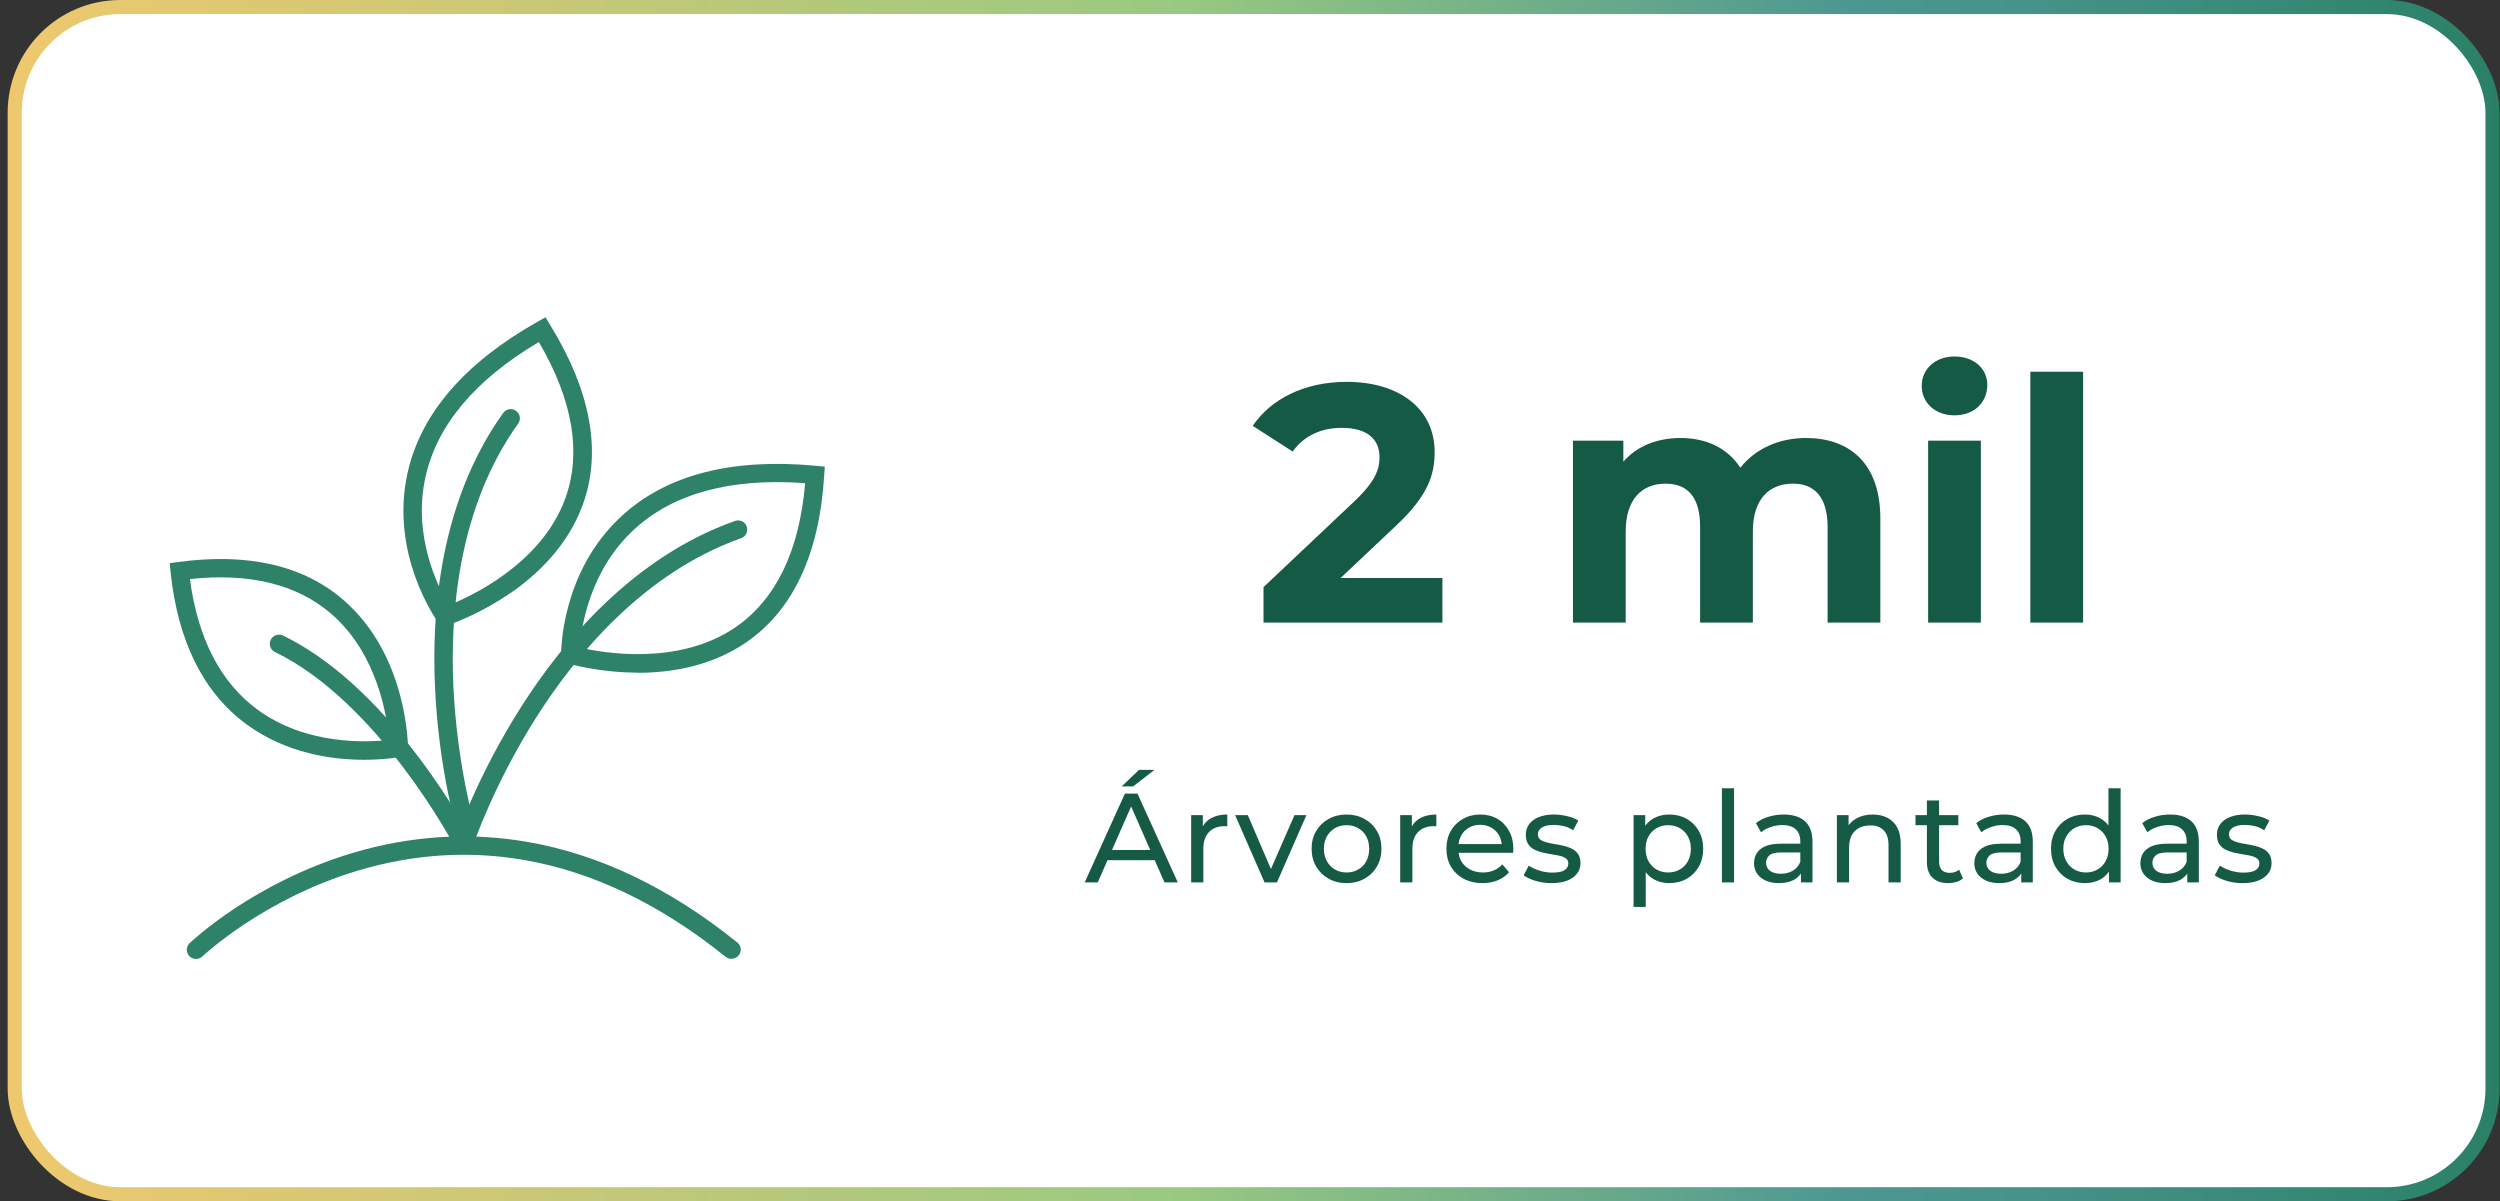
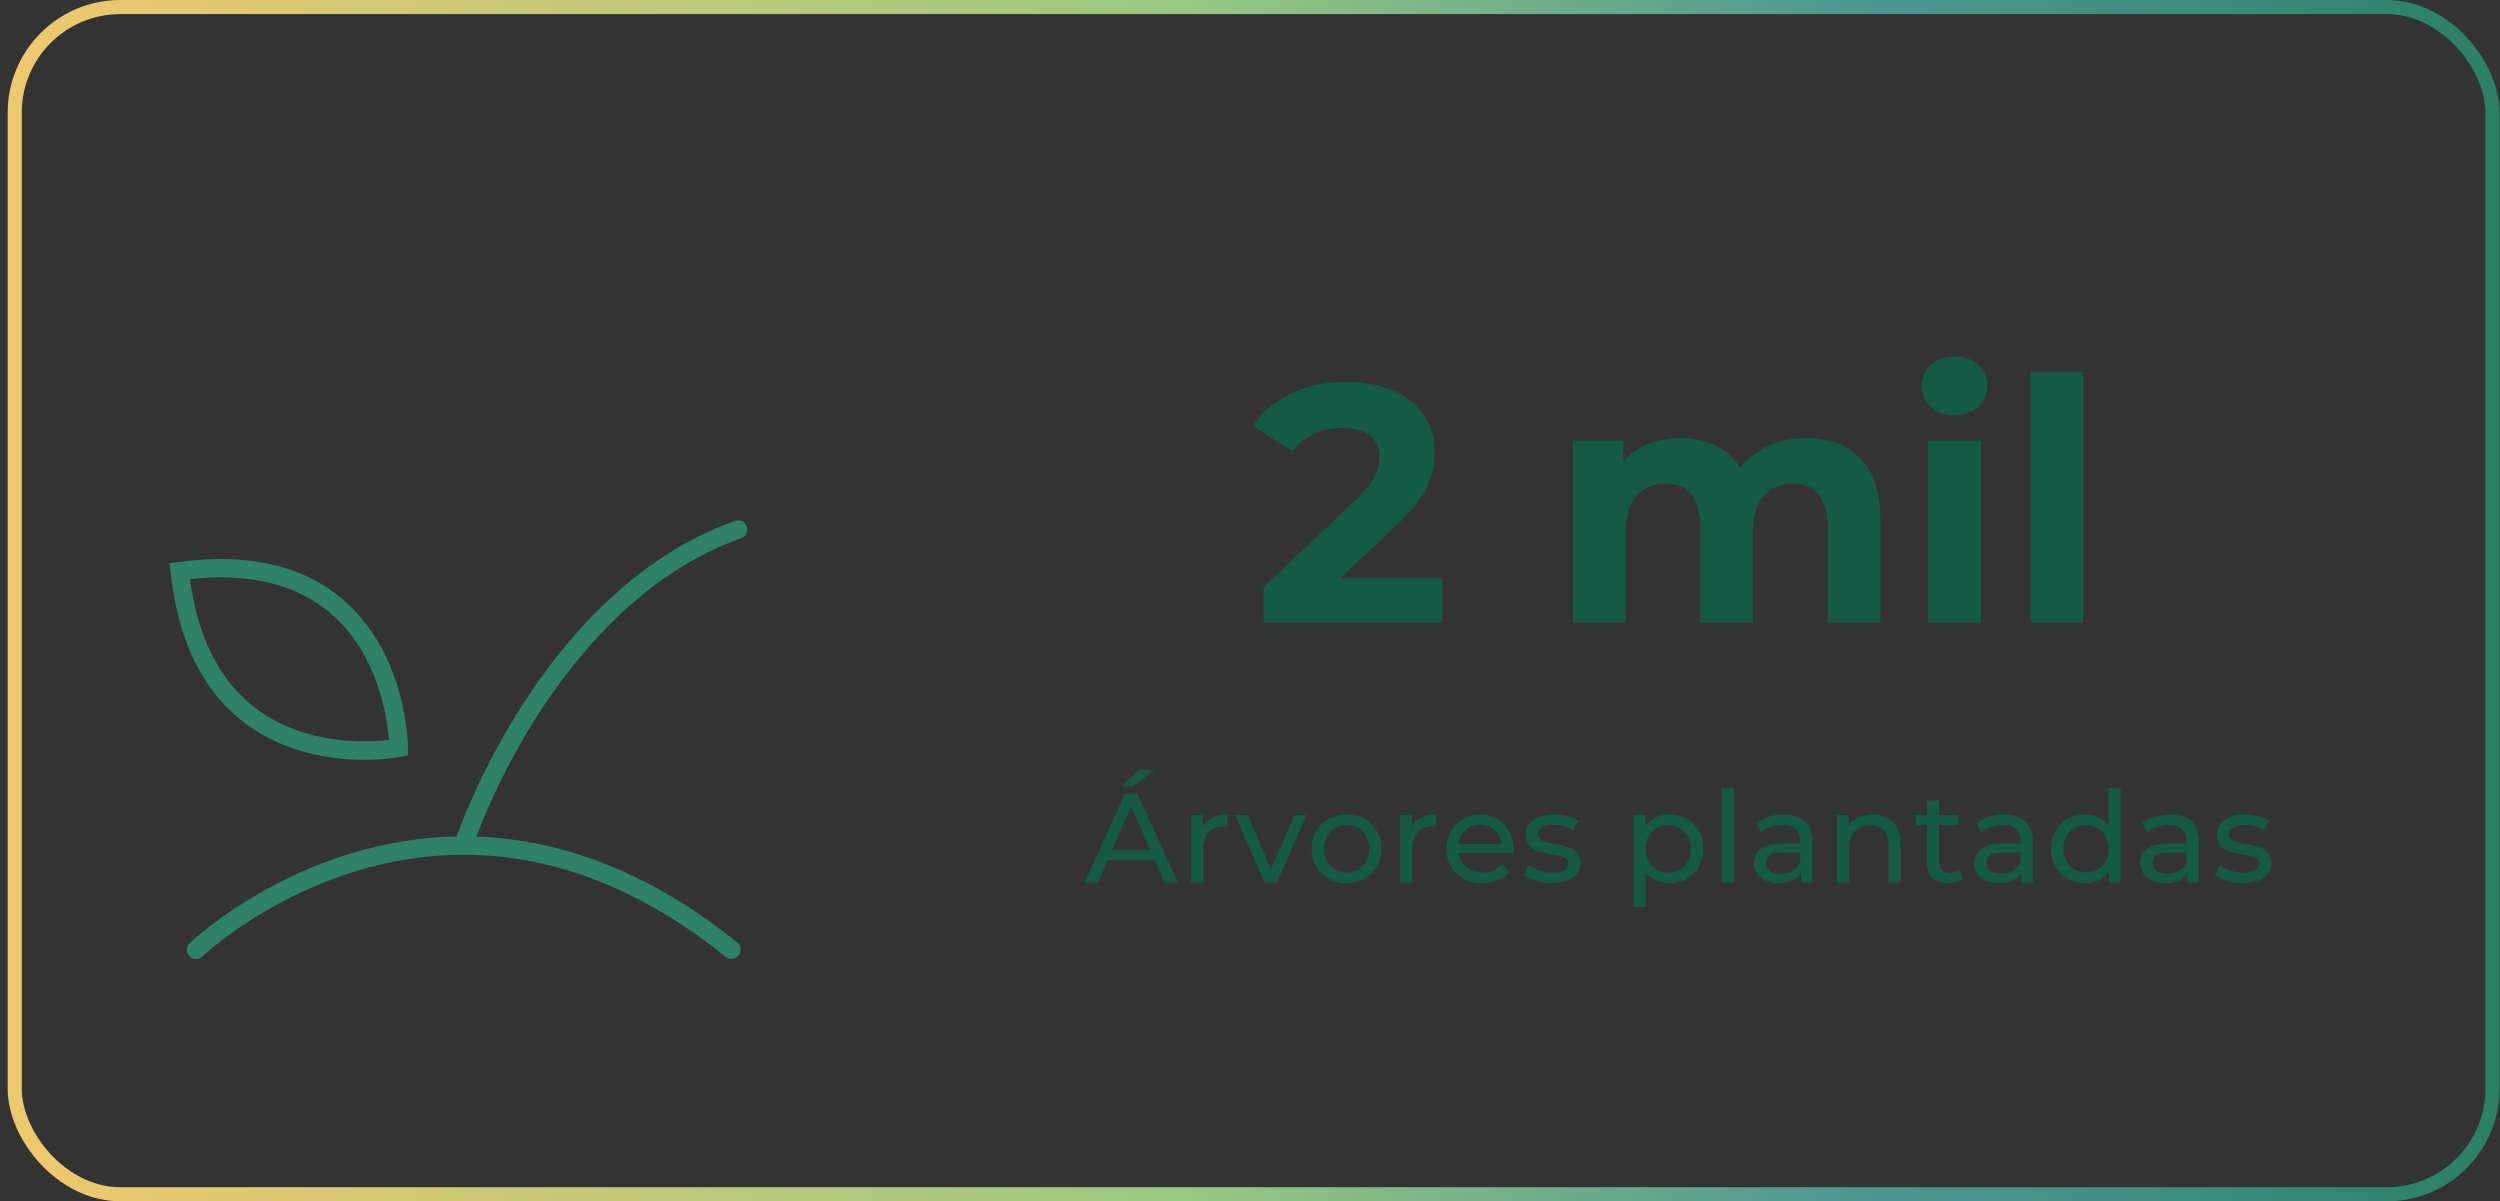
<svg xmlns="http://www.w3.org/2000/svg" width="308" height="148" viewBox="0 0 308 148" fill="none">
  <rect x="0" y="0" width="308" height="148" fill="#333333" stroke="none" />
  <g style="mix-blend-mode:multiply">
-     <rect x="1.811" y="0.868" width="305.264" height="146.264" rx="13.019" fill="white" />
    <rect x="1.811" y="0.868" width="305.264" height="146.264" rx="13.019" stroke="url(#paint0_linear_557_1926)" stroke-width="1.736" />
-     <path d="M78.584 82.869C73.848 82.869 70.196 81.808 69.925 81.718L69.13 81.484V80.656C69.13 80.243 69.112 70.405 76.632 63.535C82.145 58.481 90.189 56.413 100.511 57.384L101.613 57.492L101.541 58.589C100.945 68.229 97.727 75.135 91.979 79.11C87.676 82.077 82.705 82.887 78.584 82.887V82.869ZM71.426 79.775C74.264 80.441 83.663 82.095 90.695 77.221C95.612 73.804 98.486 67.869 99.191 59.524C90.062 58.859 82.995 60.765 78.168 65.19C72.601 70.279 71.606 77.347 71.426 79.775Z" fill="#2E8267" />
    <path d="M57.177 105.008C57.051 105.008 56.942 104.99 56.816 104.954C56.219 104.756 55.894 104.127 56.093 103.533C56.201 103.228 58.696 95.746 64.191 87.113C69.27 79.11 77.983 68.625 90.546 64.183C91.143 63.967 91.794 64.273 91.993 64.866C92.191 65.46 91.902 66.107 91.306 66.305C79.339 70.549 71.006 80.621 66.107 88.318C60.774 96.717 58.28 104.163 58.262 104.235C58.099 104.702 57.665 105.008 57.177 105.008Z" fill="#2E8267" />
-     <path d="M57.089 105.009C56.673 105.009 56.275 104.793 56.077 104.397C55.986 104.217 46.659 86.52 33.879 80.334C33.318 80.064 33.083 79.38 33.354 78.823C33.626 78.265 34.312 78.031 34.873 78.301C40.531 81.053 46.171 86.107 51.612 93.337C55.643 98.678 57.993 103.174 58.083 103.354C58.372 103.911 58.155 104.595 57.595 104.883C57.432 104.973 57.252 105.009 57.071 105.009H57.089Z" fill="#2E8267" />
    <path d="M44.839 93.606C40.989 93.606 35.313 92.85 30.396 89.254C25.063 85.351 21.918 79.038 21.014 70.477L20.906 69.38L21.99 69.236C30.541 68.085 37.392 69.65 42.326 73.93C50.136 80.693 50.262 91.663 50.262 92.131V93.066L49.34 93.246C49.159 93.282 47.406 93.606 44.839 93.606ZM23.4 71.341C24.377 78.66 27.16 84.074 31.715 87.419C37.735 91.843 45.273 91.466 47.93 91.16C47.713 88.426 46.574 80.603 40.808 75.621C36.596 71.988 30.739 70.549 23.4 71.341Z" fill="#2E8267" />
    <path d="M90.121 118.136C89.868 118.136 89.615 118.046 89.398 117.884C81.39 111.428 73.021 107.399 64.525 105.942C57.746 104.773 50.859 105.223 44.044 107.273C32.421 110.762 25.01 117.758 24.937 117.83C24.485 118.262 23.762 118.244 23.329 117.794C22.895 117.344 22.913 116.625 23.365 116.193C23.69 115.888 31.246 108.748 43.394 105.097C50.552 102.957 57.782 102.489 64.923 103.712C73.816 105.241 82.529 109.413 90.844 116.122C91.332 116.517 91.405 117.219 91.007 117.704C90.79 117.974 90.447 118.118 90.121 118.118V118.136Z" fill="#2E8267" />
-     <path d="M62.941 73.017C59.059 75.716 55.455 76.927 55.181 77.008L54.394 77.27L53.918 76.592C53.68 76.253 48.001 68.2 50.208 58.283C51.817 50.998 57.22 44.718 66.239 39.631L67.205 39.091L67.778 40.032C72.839 48.273 74.178 55.767 71.755 62.301C69.938 67.186 66.329 70.682 62.951 73.031L62.941 73.017ZM55.292 74.561C58.002 73.489 66.659 69.488 69.616 61.485C71.678 55.882 70.617 49.379 66.39 42.137C58.524 46.795 53.829 52.386 52.42 58.763C50.788 66.108 54.042 72.468 55.292 74.561Z" fill="#2E8267" />
-     <path d="M58.149 103.362C58.045 103.434 57.946 103.481 57.822 103.523C57.219 103.701 56.59 103.371 56.411 102.771C56.324 102.459 54.061 94.904 53.594 84.697C53.149 75.242 54.254 61.682 61.993 50.88C62.358 50.363 63.067 50.243 63.572 50.616C64.077 50.989 64.213 51.685 63.837 52.187C56.473 62.486 55.442 75.491 55.859 84.592C56.324 94.516 58.566 102.04 58.593 102.109C58.729 102.585 58.549 103.083 58.149 103.362Z" fill="#2E8267" />
    <path d="M165.166 71.208H177.705V76.707H155.667V72.333L166.915 61.71C169.498 59.252 169.957 57.752 169.957 56.336C169.957 54.044 168.374 52.711 165.291 52.711C162.791 52.711 160.666 53.669 159.25 55.627L154.334 52.461C156.584 49.17 160.666 47.045 165.916 47.045C172.415 47.045 176.747 50.378 176.747 55.669C176.747 58.502 175.956 61.085 171.873 64.876L165.166 71.208ZM222.492 53.961C227.825 53.961 231.658 57.044 231.658 63.876V76.707H225.159V64.876C225.159 61.252 223.534 59.585 220.909 59.585C217.993 59.585 215.952 61.46 215.952 65.459V76.707H209.453V64.876C209.453 61.252 207.911 59.585 205.203 59.585C202.329 59.585 200.287 61.46 200.287 65.459V76.707H193.788V54.294H199.996V56.877C201.662 54.961 204.162 53.961 207.036 53.961C210.161 53.961 212.827 55.169 214.41 57.627C216.202 55.336 219.118 53.961 222.492 53.961ZM240.795 51.17C238.379 51.17 236.754 49.587 236.754 47.545C236.754 45.504 238.379 43.921 240.795 43.921C243.211 43.921 244.836 45.421 244.836 47.42C244.836 49.587 243.211 51.17 240.795 51.17ZM237.545 76.707V54.294H244.044V76.707H237.545ZM250.139 76.707V45.795H256.638V76.707H250.139Z" fill="#155A45" />
    <path d="M133.637 108.708L138.589 97.772H140.136L145.104 108.708H143.463L139.042 98.647H139.667L135.246 108.708H133.637ZM135.746 105.974L136.168 104.724H142.323L142.776 105.974H135.746ZM138.199 96.881L140.323 94.85H142.229L139.605 96.881H138.199ZM146.751 108.708V100.428H148.188V102.677L148.047 102.115C148.277 101.542 148.662 101.105 149.204 100.802C149.745 100.5 150.412 100.349 151.203 100.349V101.802C151.141 101.792 151.078 101.787 151.016 101.787C150.964 101.787 150.912 101.787 150.86 101.787C150.058 101.787 149.422 102.026 148.954 102.505C148.485 102.984 148.251 103.677 148.251 104.583V108.708H146.751ZM155.793 108.708L152.169 100.428H153.731L156.949 107.926H156.199L159.48 100.428H160.949L157.324 108.708H155.793ZM165.9 108.801C165.067 108.801 164.328 108.619 163.682 108.254C163.036 107.89 162.526 107.39 162.151 106.755C161.776 106.109 161.588 105.38 161.588 104.568C161.588 103.745 161.776 103.016 162.151 102.38C162.526 101.745 163.036 101.25 163.682 100.896C164.328 100.532 165.067 100.349 165.9 100.349C166.723 100.349 167.457 100.532 168.103 100.896C168.759 101.25 169.27 101.745 169.634 102.38C170.009 103.005 170.196 103.734 170.196 104.568C170.196 105.39 170.009 106.119 169.634 106.755C169.27 107.39 168.759 107.89 168.103 108.254C167.457 108.619 166.723 108.801 165.9 108.801ZM165.9 107.489C166.431 107.489 166.905 107.369 167.322 107.13C167.749 106.89 168.082 106.552 168.322 106.114C168.561 105.666 168.681 105.151 168.681 104.568C168.681 103.974 168.561 103.464 168.322 103.037C168.082 102.599 167.749 102.261 167.322 102.021C166.905 101.781 166.431 101.662 165.9 101.662C165.369 101.662 164.895 101.781 164.479 102.021C164.062 102.261 163.729 102.599 163.479 103.037C163.229 103.464 163.104 103.974 163.104 104.568C163.104 105.151 163.229 105.666 163.479 106.114C163.729 106.552 164.062 106.89 164.479 107.13C164.895 107.369 165.369 107.489 165.9 107.489ZM172.505 108.708V100.428H173.942V102.677L173.802 102.115C174.031 101.542 174.416 101.105 174.958 100.802C175.499 100.5 176.166 100.349 176.957 100.349V101.802C176.895 101.792 176.832 101.787 176.77 101.787C176.718 101.787 176.666 101.787 176.614 101.787C175.812 101.787 175.176 102.026 174.708 102.505C174.239 102.984 174.005 103.677 174.005 104.583V108.708H172.505ZM182.651 108.801C181.766 108.801 180.984 108.619 180.307 108.254C179.641 107.89 179.12 107.39 178.745 106.755C178.381 106.119 178.198 105.39 178.198 104.568C178.198 103.745 178.375 103.016 178.73 102.38C179.094 101.745 179.589 101.25 180.214 100.896C180.849 100.532 181.562 100.349 182.354 100.349C183.156 100.349 183.864 100.526 184.479 100.881C185.093 101.235 185.572 101.735 185.916 102.38C186.27 103.016 186.447 103.76 186.447 104.614C186.447 104.677 186.442 104.75 186.432 104.833C186.432 104.916 186.426 104.995 186.416 105.067H179.37V103.989H185.635L185.026 104.364C185.036 103.833 184.927 103.359 184.697 102.943C184.468 102.526 184.151 102.203 183.744 101.974C183.349 101.735 182.885 101.615 182.354 101.615C181.833 101.615 181.37 101.735 180.964 101.974C180.557 102.203 180.24 102.531 180.011 102.958C179.782 103.375 179.667 103.854 179.667 104.396V104.646C179.667 105.198 179.792 105.692 180.042 106.13C180.302 106.557 180.662 106.89 181.12 107.13C181.578 107.369 182.104 107.489 182.698 107.489C183.187 107.489 183.63 107.406 184.026 107.239C184.432 107.072 184.786 106.822 185.088 106.489L185.916 107.458C185.541 107.895 185.072 108.228 184.51 108.458C183.958 108.687 183.338 108.801 182.651 108.801ZM191.139 108.801C190.451 108.801 189.795 108.708 189.17 108.52C188.556 108.333 188.071 108.103 187.717 107.833L188.342 106.645C188.696 106.885 189.134 107.088 189.655 107.255C190.175 107.421 190.706 107.505 191.248 107.505C191.946 107.505 192.446 107.406 192.748 107.208C193.06 107.01 193.217 106.734 193.217 106.38C193.217 106.119 193.123 105.916 192.935 105.77C192.748 105.625 192.498 105.515 192.185 105.442C191.883 105.369 191.545 105.307 191.17 105.255C190.795 105.192 190.42 105.12 190.045 105.036C189.67 104.942 189.326 104.817 189.014 104.661C188.702 104.495 188.452 104.271 188.264 103.989C188.077 103.698 187.983 103.313 187.983 102.833C187.983 102.333 188.124 101.896 188.405 101.521C188.686 101.146 189.082 100.86 189.592 100.662C190.113 100.454 190.727 100.349 191.436 100.349C191.977 100.349 192.524 100.417 193.076 100.553C193.638 100.677 194.097 100.86 194.451 101.099L193.81 102.287C193.435 102.037 193.045 101.865 192.638 101.771C192.232 101.677 191.826 101.63 191.42 101.63C190.764 101.63 190.274 101.74 189.951 101.959C189.629 102.167 189.467 102.438 189.467 102.771C189.467 103.052 189.561 103.271 189.748 103.427C189.946 103.573 190.196 103.687 190.498 103.771C190.811 103.854 191.154 103.927 191.529 103.989C191.904 104.042 192.279 104.114 192.654 104.208C193.029 104.292 193.368 104.411 193.67 104.568C193.982 104.724 194.232 104.942 194.419 105.224C194.617 105.505 194.716 105.88 194.716 106.349C194.716 106.848 194.57 107.281 194.279 107.645C193.987 108.01 193.576 108.296 193.045 108.504C192.514 108.702 191.878 108.801 191.139 108.801ZM205.645 108.801C204.957 108.801 204.327 108.645 203.754 108.333C203.192 108.01 202.739 107.536 202.395 106.911C202.062 106.286 201.895 105.505 201.895 104.568C201.895 103.63 202.057 102.849 202.38 102.224C202.713 101.599 203.161 101.131 203.723 100.818C204.296 100.506 204.937 100.349 205.645 100.349C206.457 100.349 207.176 100.526 207.801 100.881C208.426 101.235 208.92 101.729 209.285 102.365C209.649 102.99 209.832 103.724 209.832 104.568C209.832 105.411 209.649 106.151 209.285 106.786C208.92 107.421 208.426 107.916 207.801 108.27C207.176 108.624 206.457 108.801 205.645 108.801ZM201.255 111.738V100.428H202.692V102.662L202.598 104.583L202.755 106.505V111.738H201.255ZM205.52 107.489C206.051 107.489 206.525 107.369 206.942 107.13C207.369 106.89 207.702 106.552 207.941 106.114C208.191 105.666 208.316 105.151 208.316 104.568C208.316 103.974 208.191 103.464 207.941 103.037C207.702 102.599 207.369 102.261 206.942 102.021C206.525 101.781 206.051 101.662 205.52 101.662C204.999 101.662 204.525 101.781 204.098 102.021C203.682 102.261 203.348 102.599 203.098 103.037C202.859 103.464 202.739 103.974 202.739 104.568C202.739 105.151 202.859 105.666 203.098 106.114C203.348 106.552 203.682 106.89 204.098 107.13C204.525 107.369 204.999 107.489 205.52 107.489ZM212.138 108.708V97.115H213.638V108.708H212.138ZM221.876 108.708V106.958L221.798 106.63V103.646C221.798 103.01 221.61 102.521 221.235 102.177C220.871 101.823 220.319 101.646 219.579 101.646C219.09 101.646 218.611 101.729 218.142 101.896C217.673 102.052 217.278 102.266 216.955 102.537L216.33 101.412C216.757 101.068 217.267 100.808 217.861 100.631C218.465 100.443 219.095 100.349 219.751 100.349C220.886 100.349 221.761 100.625 222.376 101.177C222.99 101.729 223.297 102.573 223.297 103.708V108.708H221.876ZM219.157 108.801C218.543 108.801 218.001 108.697 217.533 108.489C217.074 108.281 216.72 107.994 216.47 107.63C216.22 107.255 216.095 106.833 216.095 106.364C216.095 105.916 216.2 105.51 216.408 105.146C216.627 104.781 216.975 104.489 217.455 104.271C217.944 104.052 218.6 103.943 219.423 103.943H222.048V105.021H219.486C218.736 105.021 218.23 105.146 217.97 105.396C217.71 105.645 217.58 105.948 217.58 106.302C217.58 106.708 217.741 107.036 218.064 107.286C218.387 107.525 218.835 107.645 219.407 107.645C219.97 107.645 220.459 107.52 220.876 107.27C221.303 107.02 221.61 106.656 221.798 106.177L222.094 107.208C221.897 107.697 221.548 108.088 221.048 108.379C220.548 108.661 219.918 108.801 219.157 108.801ZM230.728 100.349C231.405 100.349 231.999 100.48 232.509 100.74C233.03 101 233.436 101.396 233.728 101.927C234.02 102.458 234.165 103.13 234.165 103.943V108.708H232.666V104.114C232.666 103.313 232.468 102.708 232.072 102.302C231.687 101.896 231.14 101.693 230.432 101.693C229.9 101.693 229.437 101.797 229.041 102.005C228.645 102.214 228.338 102.521 228.119 102.927C227.911 103.333 227.807 103.838 227.807 104.443V108.708H226.307V100.428H227.745V102.662L227.51 102.068C227.781 101.526 228.198 101.105 228.76 100.802C229.322 100.5 229.979 100.349 230.728 100.349ZM240.019 108.801C239.185 108.801 238.54 108.577 238.081 108.129C237.623 107.682 237.394 107.041 237.394 106.208V98.615H238.894V106.145C238.894 106.593 239.003 106.937 239.222 107.177C239.451 107.416 239.774 107.536 240.191 107.536C240.659 107.536 241.05 107.406 241.362 107.145L241.831 108.223C241.602 108.421 241.326 108.567 241.003 108.661C240.69 108.754 240.362 108.801 240.019 108.801ZM235.988 101.662V100.428H241.268V101.662H235.988ZM249.018 108.708V106.958L248.94 106.63V103.646C248.94 103.01 248.753 102.521 248.378 102.177C248.013 101.823 247.461 101.646 246.722 101.646C246.232 101.646 245.753 101.729 245.284 101.896C244.816 102.052 244.42 102.266 244.097 102.537L243.472 101.412C243.899 101.068 244.41 100.808 245.003 100.631C245.607 100.443 246.237 100.349 246.894 100.349C248.029 100.349 248.904 100.625 249.518 101.177C250.133 101.729 250.44 102.573 250.44 103.708V108.708H249.018ZM246.3 108.801C245.685 108.801 245.144 108.697 244.675 108.489C244.217 108.281 243.863 107.994 243.613 107.63C243.363 107.255 243.238 106.833 243.238 106.364C243.238 105.916 243.342 105.51 243.55 105.146C243.769 104.781 244.118 104.489 244.597 104.271C245.087 104.052 245.743 103.943 246.566 103.943H249.19V105.021H246.628C245.878 105.021 245.373 105.146 245.113 105.396C244.852 105.645 244.722 105.948 244.722 106.302C244.722 106.708 244.883 107.036 245.206 107.286C245.529 107.525 245.977 107.645 246.55 107.645C247.112 107.645 247.602 107.52 248.018 107.27C248.445 107.02 248.753 106.656 248.94 106.177L249.237 107.208C249.039 107.697 248.69 108.088 248.19 108.379C247.69 108.661 247.06 108.801 246.3 108.801ZM256.871 108.801C256.069 108.801 255.351 108.624 254.715 108.27C254.09 107.916 253.596 107.421 253.231 106.786C252.867 106.151 252.684 105.411 252.684 104.568C252.684 103.724 252.867 102.99 253.231 102.365C253.596 101.729 254.09 101.235 254.715 100.881C255.351 100.526 256.069 100.349 256.871 100.349C257.569 100.349 258.199 100.506 258.761 100.818C259.324 101.131 259.772 101.599 260.105 102.224C260.449 102.849 260.621 103.63 260.621 104.568C260.621 105.505 260.454 106.286 260.121 106.911C259.798 107.536 259.355 108.01 258.793 108.333C258.23 108.645 257.59 108.801 256.871 108.801ZM256.996 107.489C257.517 107.489 257.986 107.369 258.402 107.13C258.829 106.89 259.162 106.552 259.402 106.114C259.652 105.666 259.777 105.151 259.777 104.568C259.777 103.974 259.652 103.464 259.402 103.037C259.162 102.599 258.829 102.261 258.402 102.021C257.986 101.781 257.517 101.662 256.996 101.662C256.465 101.662 255.991 101.781 255.574 102.021C255.158 102.261 254.825 102.599 254.575 103.037C254.325 103.464 254.2 103.974 254.2 104.568C254.2 105.151 254.325 105.666 254.575 106.114C254.825 106.552 255.158 106.89 255.574 107.13C255.991 107.369 256.465 107.489 256.996 107.489ZM259.824 108.708V106.473L259.918 104.552L259.761 102.63V97.115H261.261V108.708H259.824ZM269.473 108.708V106.958L269.395 106.63V103.646C269.395 103.01 269.207 102.521 268.832 102.177C268.468 101.823 267.916 101.646 267.176 101.646C266.687 101.646 266.208 101.729 265.739 101.896C265.27 102.052 264.875 102.266 264.552 102.537L263.927 101.412C264.354 101.068 264.864 100.808 265.458 100.631C266.062 100.443 266.692 100.349 267.348 100.349C268.484 100.349 269.358 100.625 269.973 101.177C270.587 101.729 270.895 102.573 270.895 103.708V108.708H269.473ZM266.755 108.801C266.14 108.801 265.599 108.697 265.13 108.489C264.672 108.281 264.317 107.994 264.068 107.63C263.818 107.255 263.693 106.833 263.693 106.364C263.693 105.916 263.797 105.51 264.005 105.146C264.224 104.781 264.573 104.489 265.052 104.271C265.541 104.052 266.197 103.943 267.02 103.943H269.645V105.021H267.083C266.333 105.021 265.828 105.146 265.567 105.396C265.307 105.645 265.177 105.948 265.177 106.302C265.177 106.708 265.338 107.036 265.661 107.286C265.984 107.525 266.432 107.645 267.005 107.645C267.567 107.645 268.057 107.52 268.473 107.27C268.9 107.02 269.207 106.656 269.395 106.177L269.692 107.208C269.494 107.697 269.145 108.088 268.645 108.379C268.145 108.661 267.515 108.801 266.755 108.801ZM276.279 108.801C275.592 108.801 274.936 108.708 274.311 108.52C273.696 108.333 273.212 108.103 272.858 107.833L273.483 106.645C273.837 106.885 274.274 107.088 274.795 107.255C275.316 107.421 275.847 107.505 276.388 107.505C277.086 107.505 277.586 107.406 277.888 107.208C278.201 107.01 278.357 106.734 278.357 106.38C278.357 106.119 278.263 105.916 278.076 105.77C277.888 105.625 277.638 105.515 277.326 105.442C277.024 105.369 276.685 105.307 276.31 105.255C275.935 105.192 275.56 105.12 275.185 105.036C274.811 104.942 274.467 104.817 274.154 104.661C273.842 104.495 273.592 104.271 273.404 103.989C273.217 103.698 273.123 103.313 273.123 102.833C273.123 102.333 273.264 101.896 273.545 101.521C273.826 101.146 274.222 100.86 274.732 100.662C275.253 100.454 275.868 100.349 276.576 100.349C277.117 100.349 277.664 100.417 278.216 100.553C278.779 100.677 279.237 100.86 279.591 101.099L278.951 102.287C278.576 102.037 278.185 101.865 277.779 101.771C277.373 101.677 276.966 101.63 276.56 101.63C275.904 101.63 275.415 101.74 275.092 101.959C274.769 102.167 274.607 102.438 274.607 102.771C274.607 103.052 274.701 103.271 274.889 103.427C275.087 103.573 275.336 103.687 275.639 103.771C275.951 103.854 276.295 103.927 276.67 103.989C277.045 104.042 277.42 104.114 277.794 104.208C278.169 104.292 278.508 104.411 278.81 104.568C279.122 104.724 279.372 104.942 279.56 105.224C279.758 105.505 279.857 105.88 279.857 106.349C279.857 106.848 279.711 107.281 279.419 107.645C279.128 108.01 278.716 108.296 278.185 108.504C277.654 108.702 277.019 108.801 276.279 108.801Z" fill="#155A45" />
  </g>
  <defs>
    <linearGradient id="paint0_linear_557_1926" x1="0.943" y1="74" x2="307.943" y2="74" gradientUnits="userSpaceOnUse">
      <stop stop-color="#EFC86E" />
      <stop offset="0.193" stop-color="#CCC876" />
      <stop offset="0.47" stop-color="#99C981" />
      <stop offset="0.74" stop-color="#4C9791" />
      <stop offset="0.81" stop-color="#469389" />
      <stop offset="0.92" stop-color="#378976" />
      <stop offset="1" stop-color="#2A8065" />
    </linearGradient>
  </defs>
</svg>